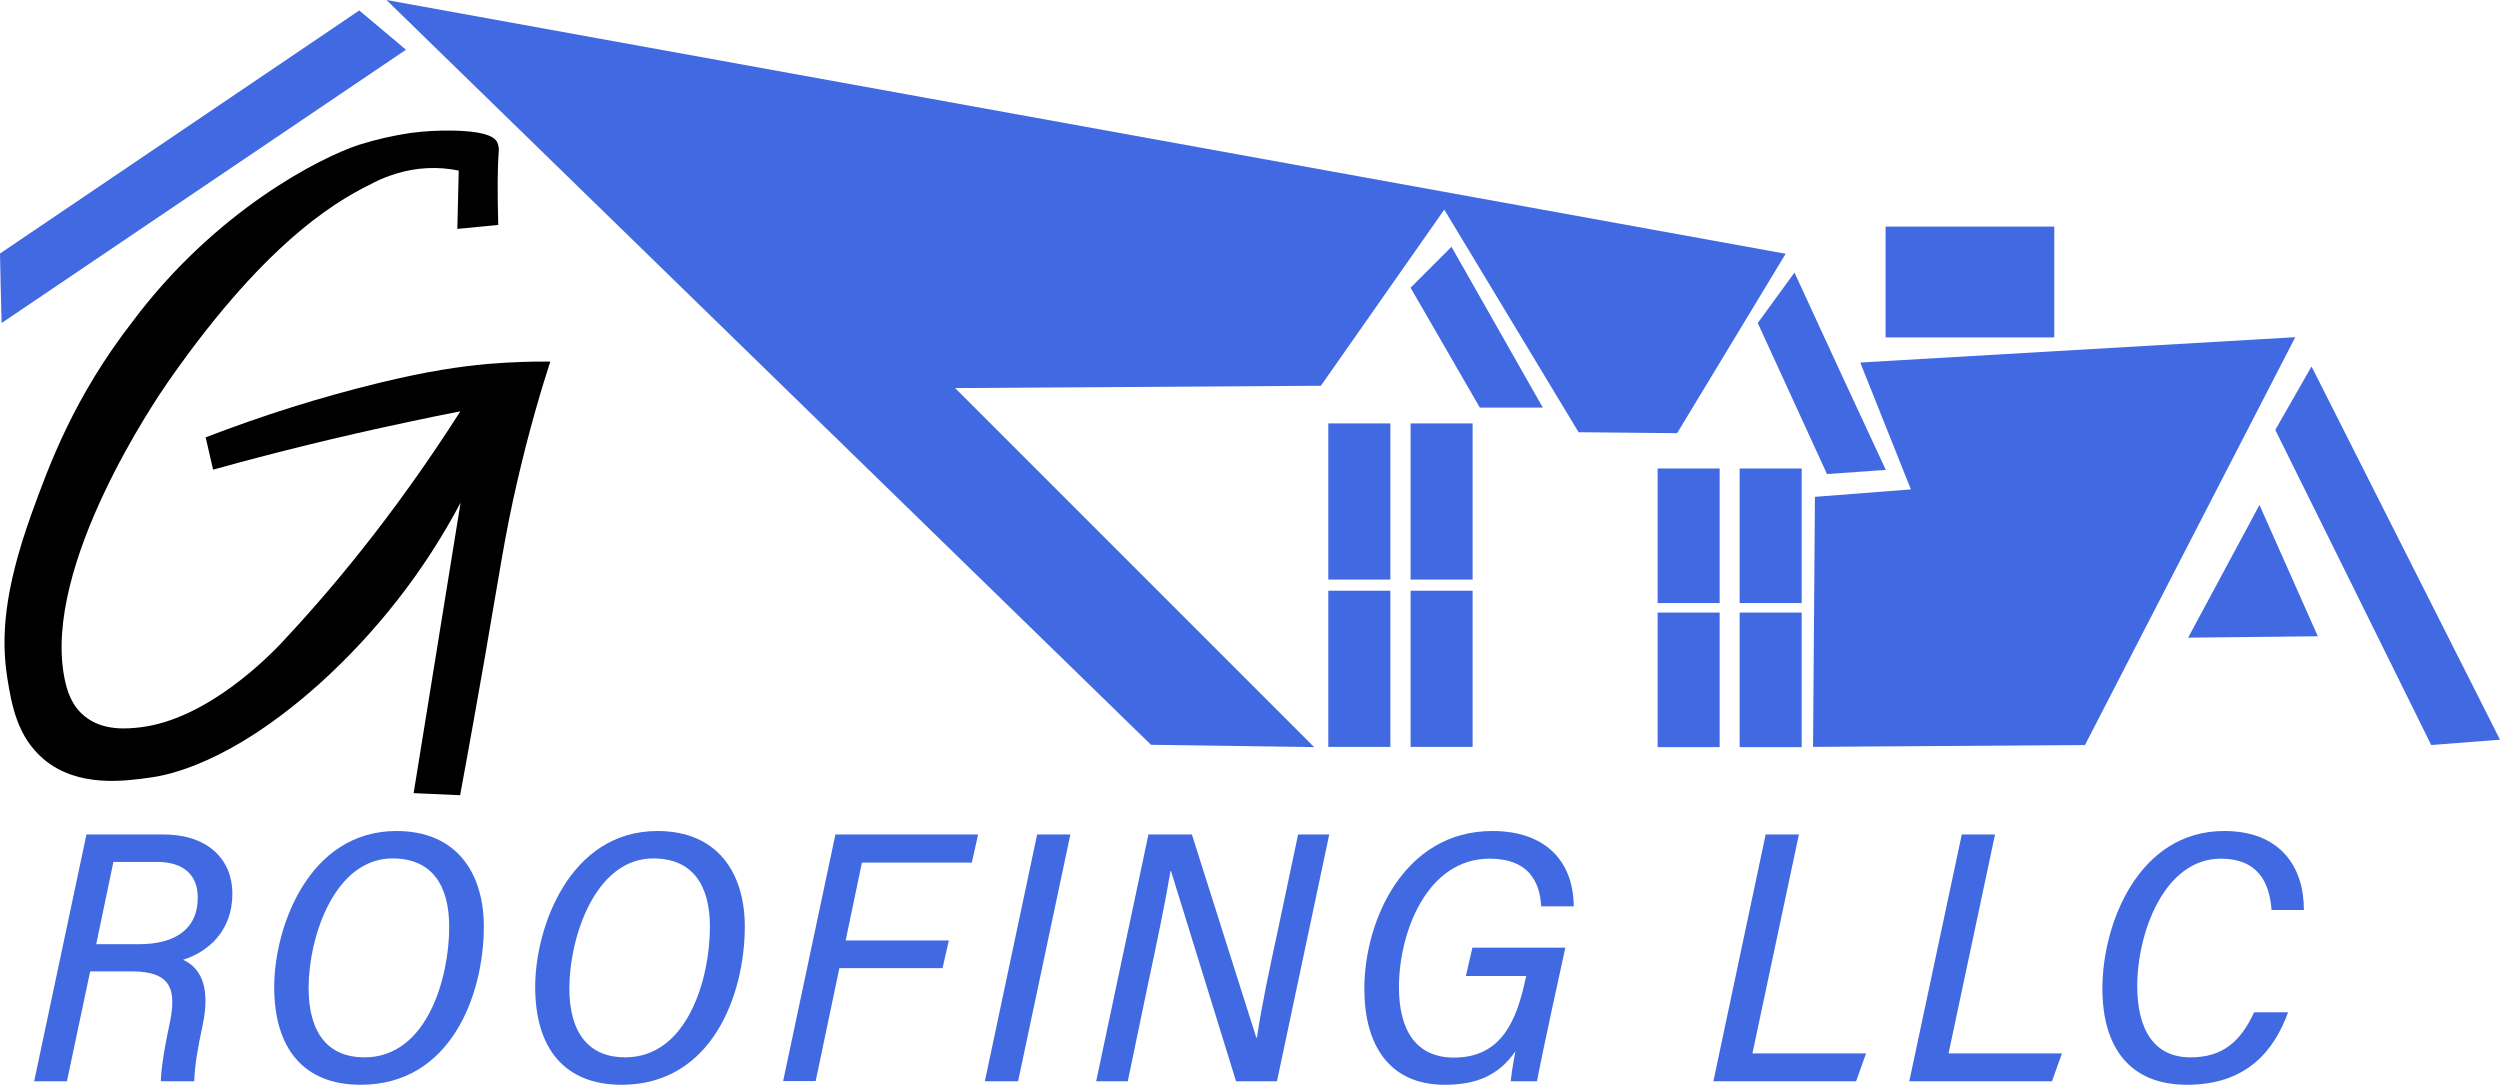
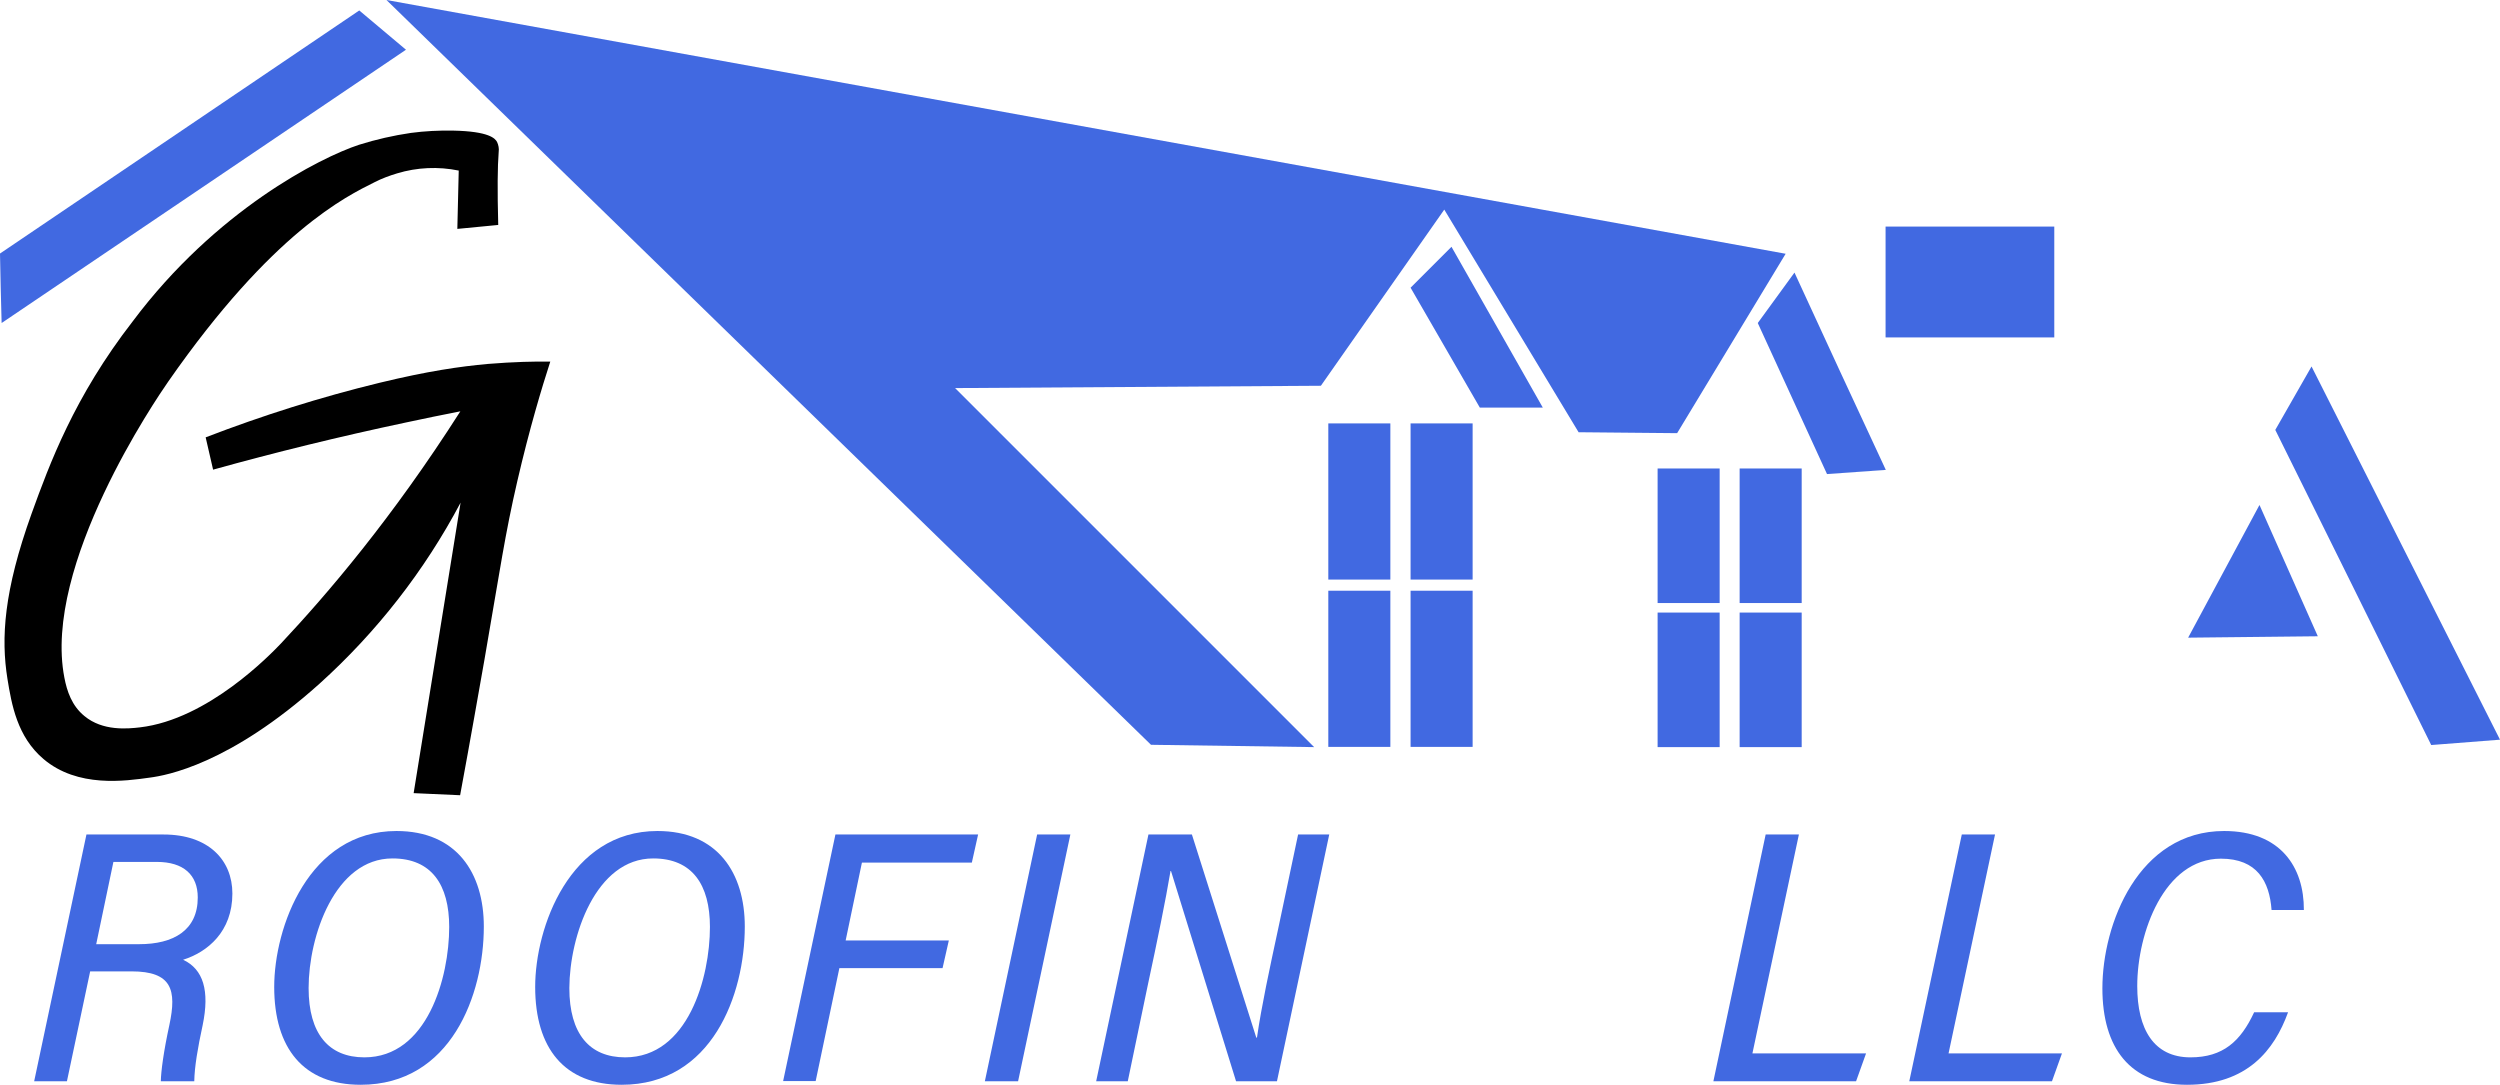
<svg xmlns="http://www.w3.org/2000/svg" version="1.1" id="Layer_1" x="0px" y="0px" viewBox="0 0 1075.8 466.8" style="enable-background:new 0 0 1075.8 466.8;" xml:space="preserve">
  <style type="text/css">
	.st0{fill:#4169E1;}
</style>
  <path class="st0" d="M0,109.1c0.2,10,0.4,19.9,0.7,29.9L174.7,21.4L154.6,4.5L0,109.1z" />
  <path class="st0" d="M166.3,0l329,320.5l70.2,1c-51.5-51.5-103-103-154.5-154.5l157.4-1l53.1-75.8l57.8,95.8l42.4,0.4l46.7-77.2  L166.3,0z" />
  <path class="st0" d="M607,123.8l17.6-17.6l39.3,69.2h-27.1L607,123.8z" />
  <path class="st0" d="M772.2,117.3L756.4,139c9.9,21.7,19.9,43.3,29.8,65l25.3-1.8C798.3,173.9,785.2,145.6,772.2,117.3z" />
-   <path class="st0" d="M781,213.8l-0.8,107.6l117-0.8l90.5-175.5l-187.2,10.9l21.8,54.6L781,213.8z" />
  <path class="st0" d="M979.1,185l15.6-27.3l81.1,160.6l-29.6,2.3C1023.9,275.4,1001.5,230.2,979.1,185z" />
  <rect x="571.6" y="182.2" class="st0" width="26.7" height="67.2" />
  <rect x="607" y="182.2" class="st0" width="26.7" height="67.2" />
  <rect x="811.4" y="97.5" class="st0" width="72.6" height="47.7" />
  <rect x="571.6" y="254.2" class="st0" width="26.7" height="67.2" />
  <rect x="607" y="254.2" class="st0" width="26.7" height="67.2" />
  <rect x="713.3" y="201.6" class="st0" width="26.7" height="57.9" />
  <rect x="748.6" y="201.6" class="st0" width="26.7" height="57.9" />
  <rect x="713.3" y="263.6" class="st0" width="26.7" height="57.9" />
  <rect x="748.6" y="263.6" class="st0" width="26.7" height="57.9" />
  <path class="st0" d="M941.6,274.4l55.8-0.6l-25.1-56.5L941.6,274.4z" />
  <path d="M196.8,98.5c0.2-8.4,0.4-16.8,0.6-25.1c-8.8-1.8-17.9-1.4-26.5,1.2c-3.3,1-6.6,2.2-9.7,3.8c-12.2,6.1-43.9,21.3-88.8,85.8  l0,0c-5,7.2-54.1,79-44.7,127.4c1.1,5.8,3.2,12.1,8.6,16.5c7.9,6.6,18.7,5.5,23.9,4.9c29.3-3.4,56.2-31.4,60.7-36.1  c19.9-21.2,47.8-53.8,77.2-99.9c-7.7,1.5-15.5,3.1-23.4,4.8c-28.8,6.1-56.4,12.9-83,20.3l-3.2-13.9c24.4-9.4,49.4-17.3,74.9-23.5  c20.7-5,34.4-7,46.6-8.1c11-0.9,20.2-1.1,26.8-1c-3.6,11.1-9,29-14.2,51.5c-5.3,22.9-7.3,37.4-14.1,76.6  c-2.4,13.5-5.9,33.7-10.5,58.5l-20-0.9l20.2-125c-15.5,29.3-36.1,55.7-60.7,77.9c-38.8,34.8-66.1,39.5-72.9,40.4  c-10.7,1.5-31.2,4.5-45.9-8C7.4,317,5,303.2,3.2,292.1c-2.8-17.5-1.6-37.7,10.4-71.1c7.7-21.3,18.3-50.2,43.5-82.7l0,0  c35.8-47.8,80.7-70.5,97.4-76c7.3-2.3,14.8-4,22.3-5.1c6-0.8,12.1-1.1,18.1-1c15.6,0.3,18.2,3.4,19,4.9c0.6,1.3,0.9,2.8,0.7,4.2  c-0.5,6.4-0.6,16.4-0.2,31.5L196.8,98.5z" />
  <path class="st0" d="M38.8,418l-10,47.3H14.7l22.5-106.2h33.2c19.3,0,29.6,11,29.6,25.4c0,16.4-10.7,25.2-21.2,28.5  c8.7,4.1,11.5,13.3,8.4,28.2c-2.1,9.7-3.5,17.9-3.6,24.1H69.2c0.1-4.4,1.2-12.8,3.7-24.3c3.2-15,1.1-23-16.3-23H38.8z M41.4,406.3  h18.5c14.7,0,25.2-5.9,25.2-20.1c0-9.7-6.1-15.3-17.6-15.3H48.8L41.4,406.3z" />
  <path class="st0" d="M208.2,398.7c0,29.3-14.1,68.1-53,68.1c-24.6,0-37.2-15.7-37.2-42.1c0-25.6,14.8-67.1,52.6-67.1  C196.6,357.6,208.2,375.8,208.2,398.7z M132.8,425.2c0,19.7,8.7,29.8,24,29.8c27.1,0,36.5-34.4,36.5-56.1c0-18.2-7.6-29.5-24.4-29.5  C144.1,369.4,132.8,402.9,132.8,425.2z" />
  <path class="st0" d="M320.5,398.7c0,29.3-14.1,68.1-53,68.1c-24.6,0-37.2-15.7-37.2-42.1c0-25.6,14.8-67.1,52.6-67.1  C308.9,357.6,320.5,375.8,320.5,398.7z M245,425.2c0,19.7,8.7,29.8,24,29.8c27.1,0,36.5-34.4,36.5-56.1c0-18.2-7.6-29.5-24.4-29.5  C256.3,369.4,245.1,402.9,245,425.2L245,425.2z" />
  <path class="st0" d="M359.5,359.1h61.4l-2.7,12.1h-47.3l-7,33.5h44.4l-2.7,11.9h-44.4l-10.2,48.6H337L359.5,359.1z" />
  <path class="st0" d="M460.6,359.1l-22.5,106.2h-14.3l22.5-106.2L460.6,359.1z" />
  <path class="st0" d="M471.7,465.3l22.5-106.2h18.7l27.7,87.4h0.3c2-13.8,5.4-29.5,9.1-46.7l8.6-40.7H572l-22.5,106.2h-17.6l-28-90.5  h-0.2c-2.1,12.6-5.7,30.1-9.8,49.2l-8.6,41.3L471.7,465.3z" />
-   <path class="st0" d="M661.4,465.3h-11.3c0.3-2.8,0.7-6,2-12.9c-7.2,10.4-16.8,14.4-30.4,14.4c-23.7,0-34.6-16.9-34.6-41.3  c0-29.3,17-67.9,55.1-67.9c22.5,0,34.9,12.7,35,32.4h-14c-0.6-10.8-5.6-20.5-22.2-20.5c-26.9,0-39,31.6-39,55.3  c0,18.9,7.6,30.3,23.7,30.3c20.3,0,27-15.7,30.9-34.5l0.2-0.6h-26l2.8-12.2h40C664.8,447.9,662.1,461.4,661.4,465.3z" />
  <path class="st0" d="M759.8,359.1h14.3l-20,94.2H803l-4.3,12h-61.4L759.8,359.1z" />
  <path class="st0" d="M844.2,359.1h14.3l-20,94.2h48.8l-4.3,12h-61.4L844.2,359.1z" />
  <path class="st0" d="M984.6,435.6c-5.9,16.3-17.6,31.2-43.5,31.2c-24.5,0-36.4-15.9-36.4-41.5c0-27.7,15.5-67.7,52.4-67.7  c24.2,0,34.4,15.5,34.3,34h-13.9c-0.9-12.3-6.2-22.1-21.8-22.1c-24.4,0-36,31.9-36,54.8c0,18.7,7.2,30.7,22.9,30.7  c14,0,21.6-6.9,27.4-19.4H984.6z" />
</svg>